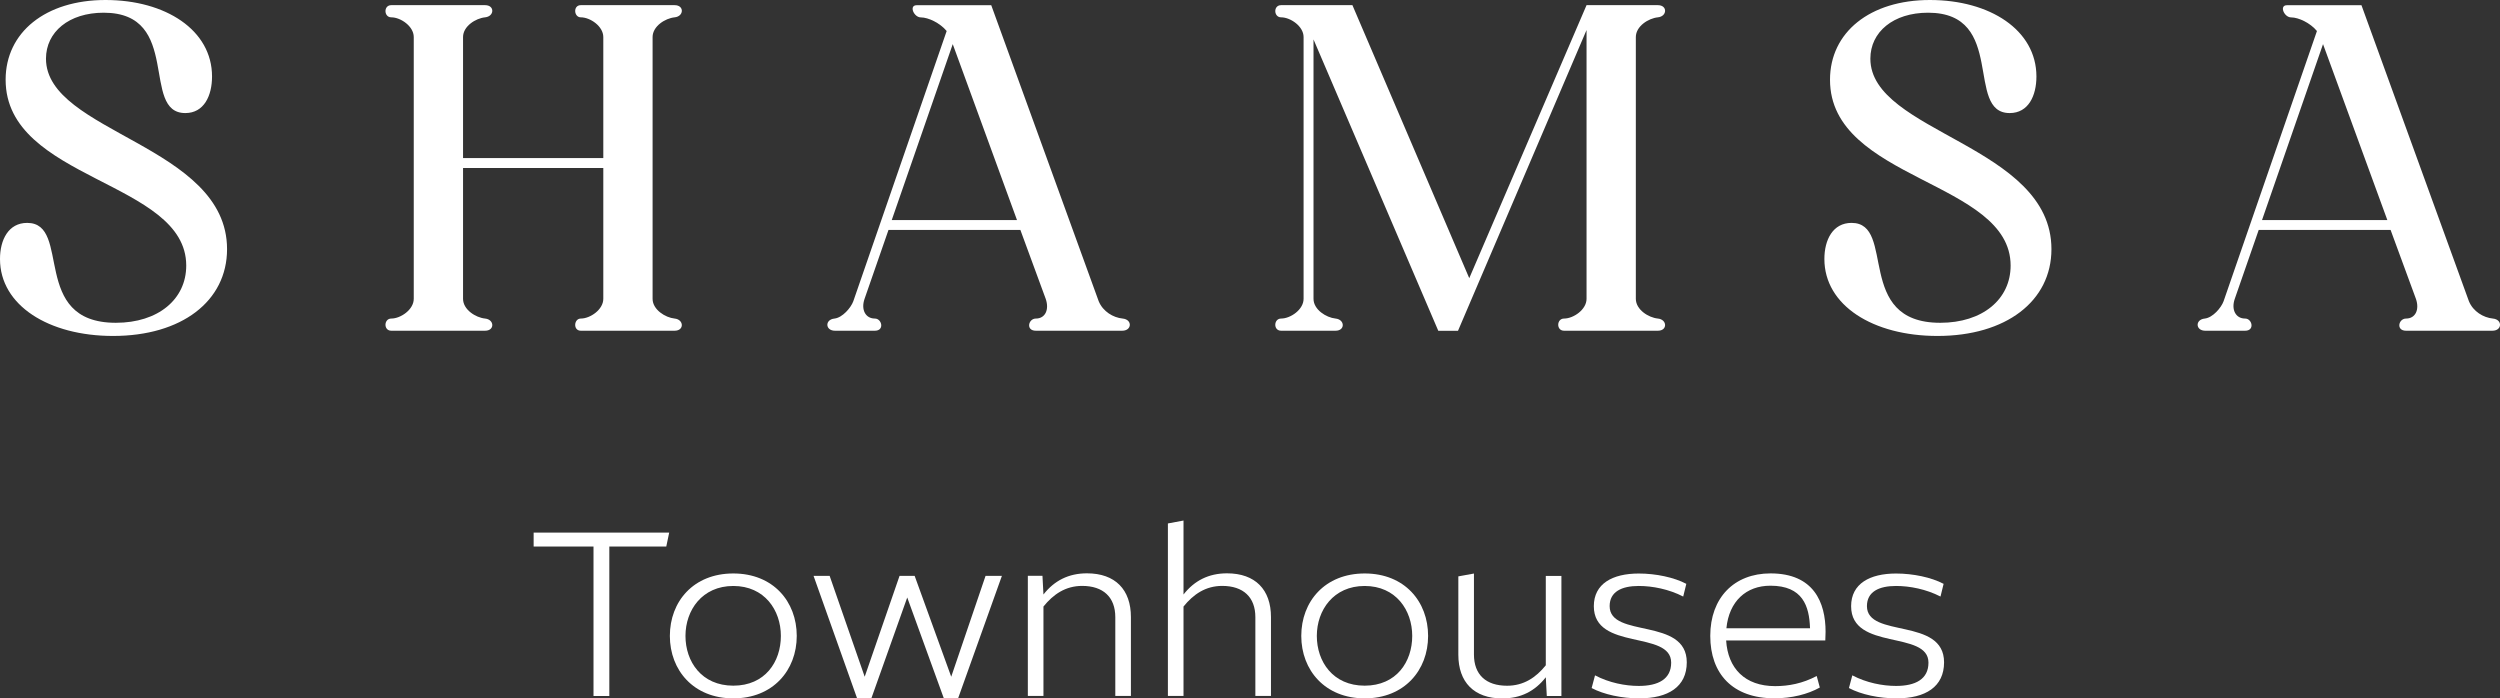
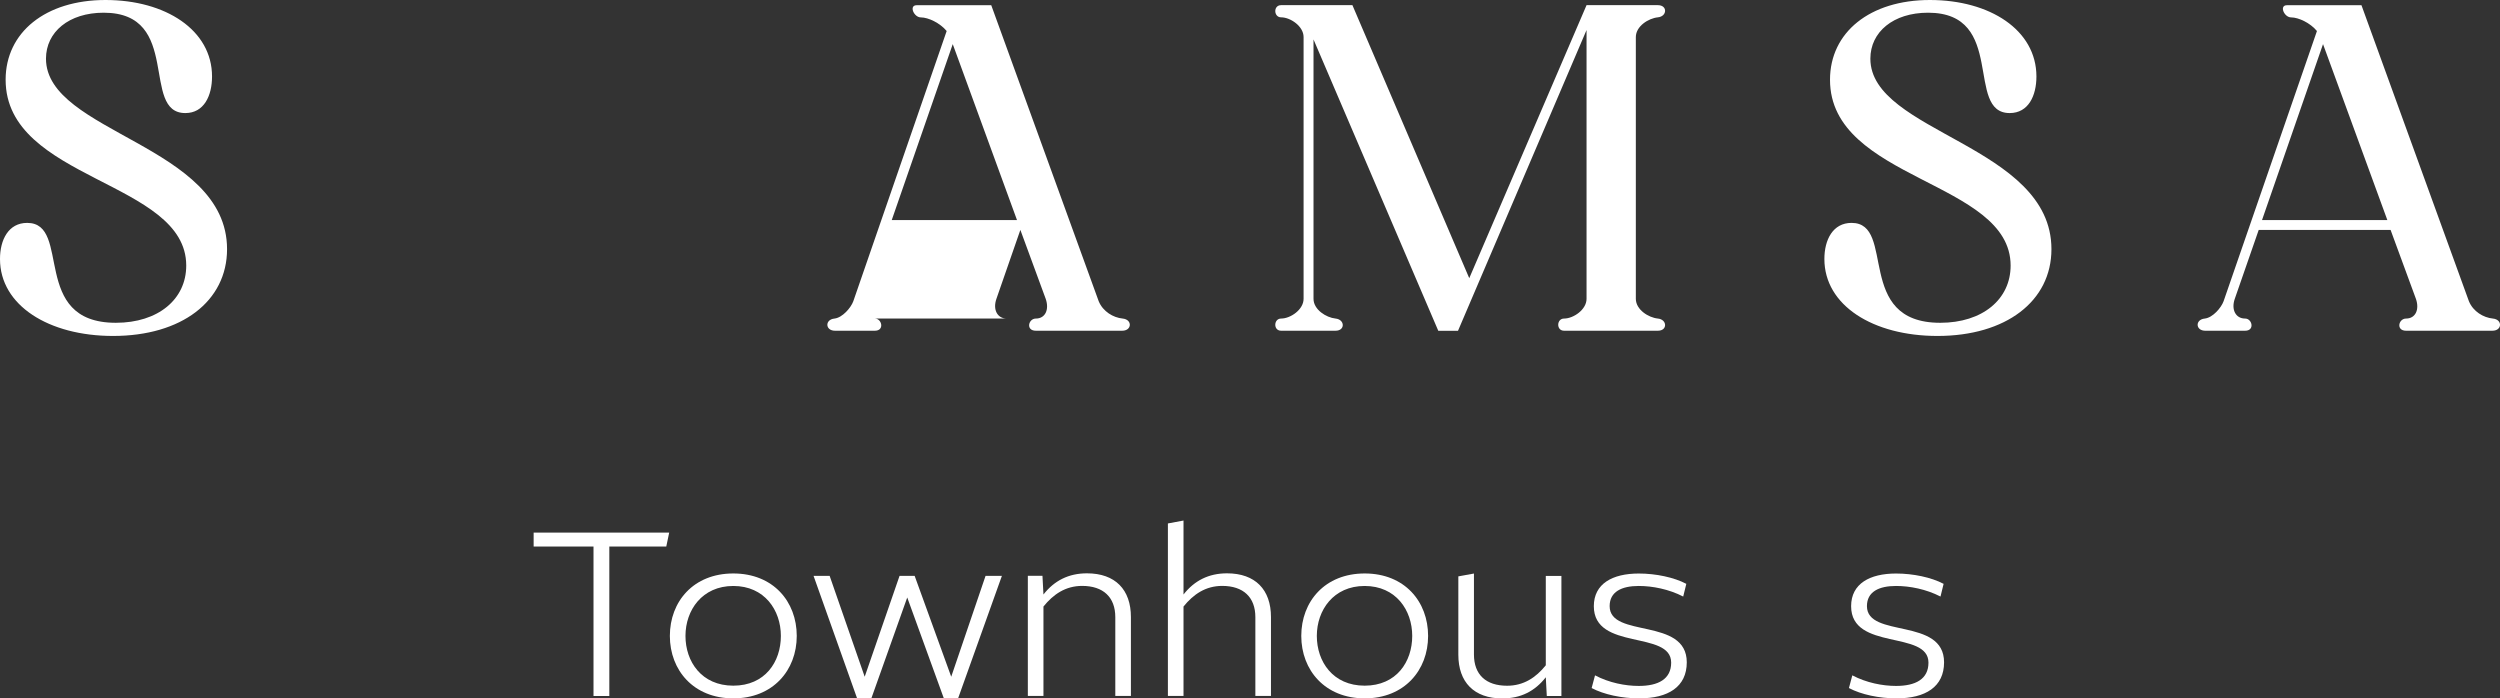
<svg xmlns="http://www.w3.org/2000/svg" id="Layer_2" data-name="Layer 2" viewBox="0 0 377.88 105.56">
  <rect x="0" y="0" width="377.88" height="105.56" fill="#333333" stroke="none" />
  <defs>
    <style>
      .cls-1 {
        fill: #fff;
      }
    </style>
  </defs>
  <g id="Layer_1-2" data-name="Layer 1">
    <g>
      <g>
        <path class="cls-1" d="m.85,12.05C.85,4.89,6.88,0,15.95,0s16.1,4.54,16.1,11.56c0,2.91-1.21,5.53-4.04,5.53-6.81,0-.43-15.17-12.34-15.17-5.25,0-8.72,2.91-8.72,6.95,0,11.2,27.37,13.05,27.37,28.79,0,7.87-6.88,13.12-17.23,13.12-9.71,0-17.09-4.61-17.09-11.63,0-2.91,1.28-5.46,4.11-5.46,6.81,0,.36,15.1,13.4,15.1,6.38,0,10.64-3.54,10.64-8.65C28.15,27.3.85,27.3.85,12.05" />
-         <path class="cls-1" d="m62.54,5.6c0-1.63-1.98-2.98-3.4-2.98-1.13,0-1.2-1.84,0-1.84h14.18c1.49,0,1.42,1.7,0,1.84-1.42.14-3.33,1.35-3.33,2.98v18.29h21.2V5.6c0-1.63-1.98-2.98-3.4-2.98-1.06,0-1.2-1.84,0-1.84h14.18c1.49,0,1.42,1.7,0,1.84-1.42.14-3.33,1.35-3.33,2.98v39.57c0,1.63,1.92,2.84,3.33,2.98s1.49,1.84,0,1.84h-14.18c-1.2,0-1.06-1.84,0-1.84,1.42,0,3.4-1.35,3.4-2.98v-19.78h-21.2v19.78c0,1.63,1.91,2.84,3.33,2.98,1.42.14,1.49,1.84,0,1.84h-14.18c-1.2,0-1.13-1.84,0-1.84,1.42,0,3.4-1.35,3.4-2.98V5.6Z" />
-         <path class="cls-1" d="m144.01,6.67l-9.22,26.59h18.93l-9.71-26.59Zm-11.77,41.48c1.06,0,1.49,1.84,0,1.84h-6.03c-1.49,0-1.56-1.7-.07-1.84,1.2-.14,2.48-1.63,2.84-2.62l14.11-40.84c-.99-1.21-2.77-2.06-3.9-2.06-1.06,0-1.84-1.84-.64-1.84h11.28l16.24,44.74c.64,1.56,2.2,2.48,3.62,2.62,1.49.14,1.42,1.84-.07,1.84h-13.05c-1.56,0-1.13-1.84,0-1.84,1.42,0,2.06-1.35,1.49-2.98l-3.83-10.42h-19.93l-3.62,10.42c-.57,1.63.14,2.98,1.56,2.98" />
+         <path class="cls-1" d="m144.01,6.67l-9.22,26.59h18.93l-9.71-26.59Zm-11.77,41.48c1.06,0,1.49,1.84,0,1.84h-6.03c-1.49,0-1.56-1.7-.07-1.84,1.2-.14,2.48-1.63,2.84-2.62l14.11-40.84c-.99-1.21-2.77-2.06-3.9-2.06-1.06,0-1.84-1.84-.64-1.84h11.28l16.24,44.74c.64,1.56,2.2,2.48,3.62,2.62,1.49.14,1.42,1.84-.07,1.84h-13.05c-1.56,0-1.13-1.84,0-1.84,1.42,0,2.06-1.35,1.49-2.98l-3.83-10.42l-3.62,10.42c-.57,1.63.14,2.98,1.56,2.98" />
        <path class="cls-1" d="m239.81,4.54l-19.43,45.46h-2.98l-18.86-44.04v39.21c0,1.63,1.92,2.84,3.33,2.98,1.42.14,1.49,1.84,0,1.84h-8.23c-1.21,0-1.13-1.84,0-1.84,1.42,0,3.4-1.35,3.4-2.98V5.6c0-1.63-1.99-2.98-3.4-2.98-1.13,0-1.21-1.84,0-1.84h10.78l17.66,41.27L239.81.78h10.78c1.49,0,1.42,1.7,0,1.84-1.42.14-3.33,1.35-3.33,2.98v39.57c0,1.63,1.91,2.84,3.33,2.98,1.42.14,1.49,1.84,0,1.84h-14.18c-1.21,0-1.14-1.84,0-1.84,1.42,0,3.4-1.35,3.4-2.98V4.54Z" />
        <path class="cls-1" d="m276.61,12.05c0-7.16,6.03-12.05,15.1-12.05s16.1,4.54,16.1,11.56c0,2.91-1.21,5.53-4.04,5.53-6.81,0-.43-15.17-12.34-15.17-5.25,0-8.72,2.91-8.72,6.95,0,11.2,27.37,13.05,27.37,28.79,0,7.87-6.88,13.12-17.23,13.12-9.72,0-17.09-4.61-17.09-11.63,0-2.91,1.28-5.46,4.11-5.46,6.81,0,.35,15.1,13.4,15.1,6.38,0,10.64-3.54,10.64-8.65,0-12.84-27.3-12.84-27.3-28.08" />
        <path class="cls-1" d="m351.13,6.67l-9.22,26.59h18.94l-9.72-26.59Zm-11.77,41.48c1.06,0,1.49,1.84,0,1.84h-6.03c-1.49,0-1.56-1.7-.07-1.84,1.21-.14,2.48-1.63,2.84-2.62l14.11-40.84c-.99-1.21-2.77-2.06-3.9-2.06-1.06,0-1.84-1.84-.64-1.84h11.27l16.24,44.74c.64,1.56,2.2,2.48,3.62,2.62,1.49.14,1.42,1.84-.07,1.84h-13.05c-1.56,0-1.14-1.84,0-1.84,1.42,0,2.06-1.35,1.49-2.98l-3.83-10.42h-19.93l-3.62,10.42c-.57,1.63.14,2.98,1.56,2.98" />
      </g>
      <polygon class="cls-1" points="89.71 82.61 80.66 82.61 80.66 80.5 101.15 80.5 100.71 82.61 92.1 82.61 92.1 105.2 89.71 105.2 89.71 82.61" />
      <path class="cls-1" d="m118.03,96.12c0-3.89-2.47-7.55-7.19-7.55s-7.23,3.67-7.23,7.55,2.43,7.52,7.23,7.52,7.19-3.6,7.19-7.52m2.4,0c0,5.19-3.59,9.44-9.59,9.44s-9.59-4.25-9.59-9.44,3.56-9.44,9.59-9.44,9.59,4.25,9.59,9.44" />
      <polygon class="cls-1" points="138.25 87.04 143.78 102.29 148.97 87.04 151.44 87.04 144.83 105.52 142.65 105.52 137.13 90.31 131.72 105.52 129.54 105.52 122.97 87.04 125.4 87.04 130.7 102.29 135.97 87.04 138.25 87.04" />
      <g>
        <path class="cls-1" d="m170.94,93.28v11.91h-2.36v-11.91c0-3.01-1.82-4.72-5.01-4.72-2.51,0-4.36,1.27-5.85,3.12v13.51h-2.36v-18.16h2.21l.15,2.83c1.64-2.1,3.81-3.2,6.57-3.2,4.29,0,6.65,2.47,6.65,6.61" />
        <path class="cls-1" d="m192.11,93.28v11.91h-2.36v-11.91c0-3.01-1.82-4.72-5.01-4.72-2.51,0-4.36,1.27-5.85,3.12v13.51h-2.36v-26.07l2.36-.44v11.18c1.64-2.1,3.81-3.2,6.57-3.2,4.28,0,6.65,2.47,6.65,6.61" />
        <path class="cls-1" d="m213.46,96.12c0-3.89-2.47-7.55-7.19-7.55s-7.23,3.67-7.23,7.55,2.43,7.52,7.23,7.52,7.19-3.6,7.19-7.52m2.4,0c0,5.19-3.59,9.44-9.58,9.44s-9.59-4.25-9.59-9.44,3.56-9.44,9.59-9.44,9.58,4.25,9.58,9.44" />
        <path class="cls-1" d="m236.01,87.04v18.16h-2.21l-.15-2.83c-1.64,2.1-3.78,3.2-6.57,3.2-4.29,0-6.65-2.47-6.65-6.61v-11.84l2.36-.43v12.24c0,3.05,1.82,4.72,5.01,4.72,2.51,0,4.36-1.24,5.85-3.09v-13.51h2.36Z" />
        <path class="cls-1" d="m254.96,100.11c0,3.7-2.8,5.45-7.19,5.45-2.62,0-5.34-.58-7.19-1.56l.51-1.92c2.14,1.13,4.58,1.6,6.61,1.6,2.94,0,4.9-1.02,4.9-3.52,0-4.94-11.69-1.74-11.69-8.53,0-3.41,2.83-4.94,6.79-4.94,2.58,0,5.34.58,7.19,1.56l-.47,1.92c-2.18-1.12-4.65-1.6-6.72-1.6-2.58,0-4.4.87-4.4,3.05,0,4.9,11.66,1.63,11.66,8.5" />
-         <path class="cls-1" d="m273.59,94.96c-.11-3.34-1.09-6.43-5.99-6.43-3.67,0-6.25,2.36-6.65,6.43h12.64Zm2.32,1.85h-15c.26,4.21,2.83,6.9,7.41,6.9,2.03,0,4.14-.4,6.28-1.53l.47,1.74c-1.82,1.02-4.25,1.63-6.86,1.63-6.32,0-9.7-3.7-9.7-9.44s3.59-9.44,9.11-9.44c6.54,0,8.32,4.39,8.32,8.82,0,.4-.04.91-.04,1.31" />
        <path class="cls-1" d="m293.85,100.11c0,3.7-2.8,5.45-7.19,5.45-2.62,0-5.34-.58-7.19-1.56l.51-1.92c2.14,1.13,4.58,1.6,6.61,1.6,2.94,0,4.9-1.02,4.9-3.52,0-4.94-11.69-1.74-11.69-8.53,0-3.41,2.83-4.94,6.79-4.94,2.58,0,5.34.58,7.19,1.56l-.47,1.92c-2.18-1.12-4.65-1.6-6.72-1.6-2.58,0-4.4.87-4.4,3.05,0,4.9,11.66,1.63,11.66,8.5" />
      </g>
    </g>
  </g>
</svg>